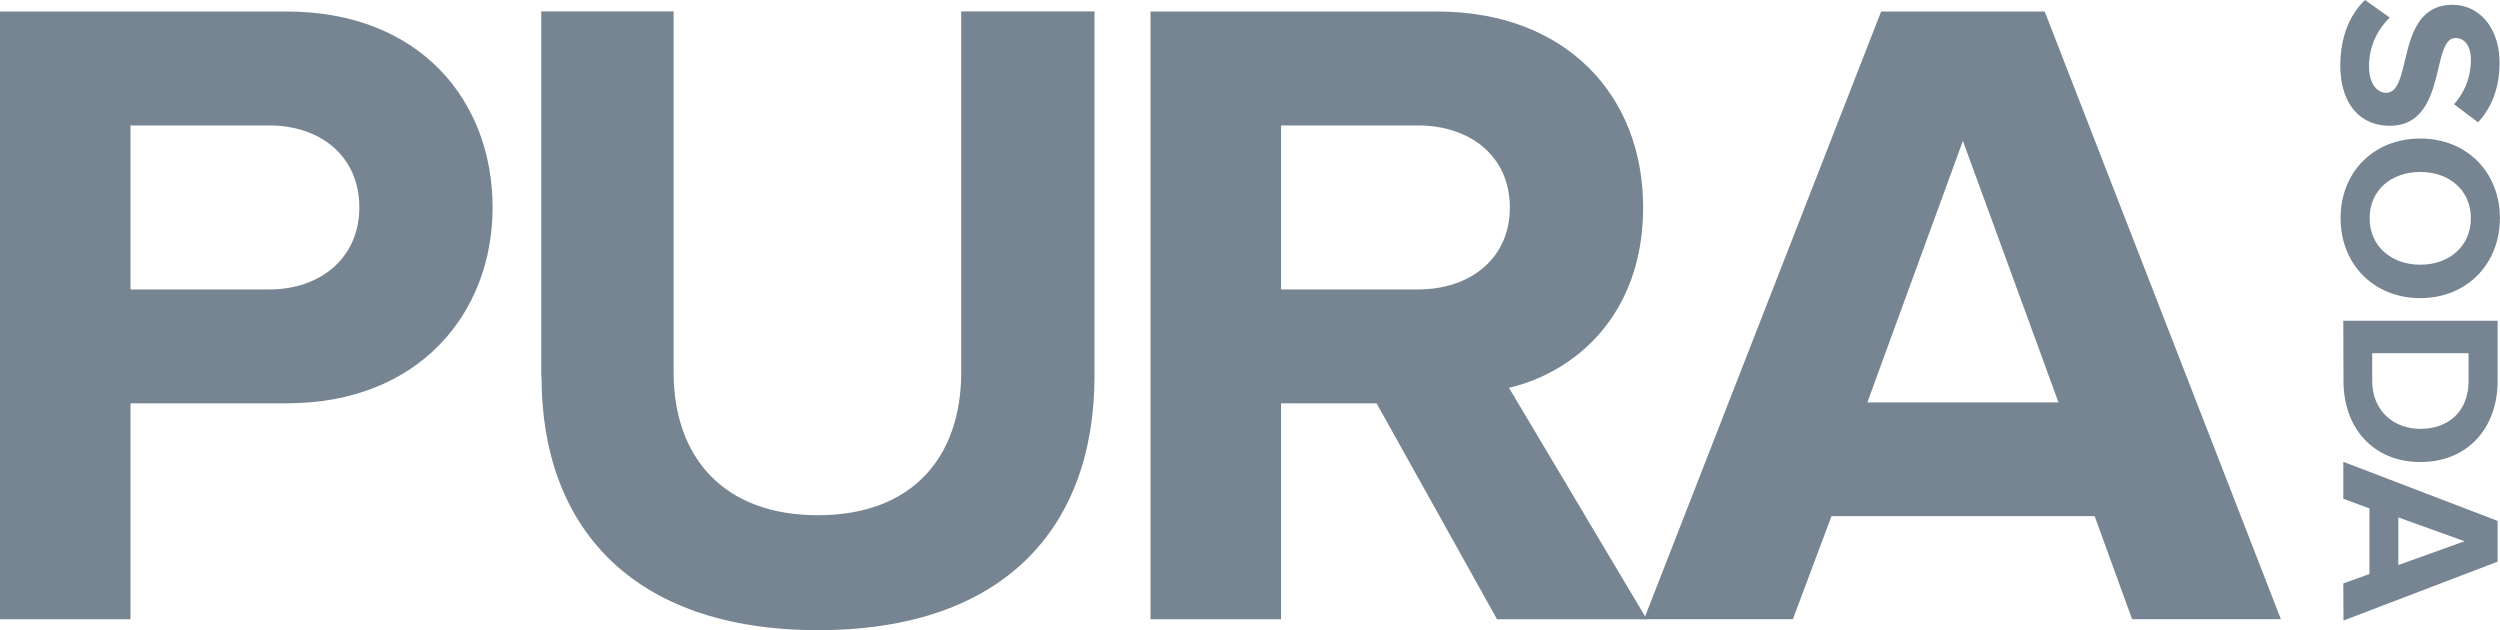
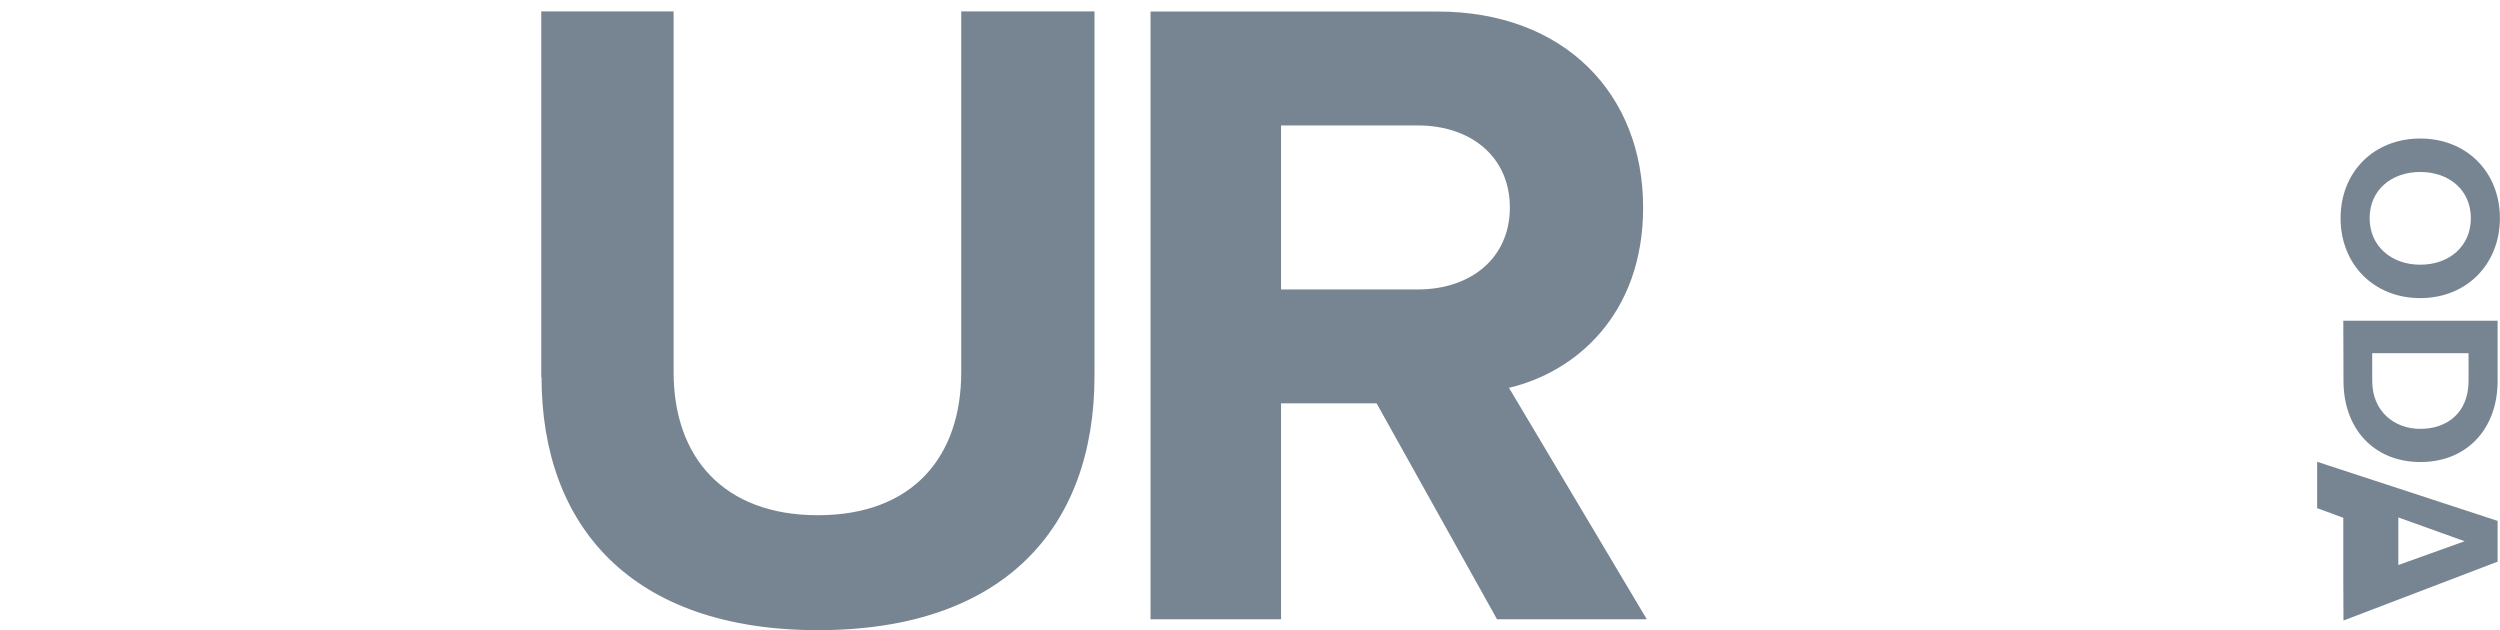
<svg xmlns="http://www.w3.org/2000/svg" width="533.51" height="134.48" viewBox="0 0 533.51 134.48">
  <defs>
    <style>
      .cls-1 {
        fill: #768591;
      }
    </style>
  </defs>
  <g id="Layer_2" data-name="Layer 2">
    <g id="Layer_1-2" data-name="Layer 1">
      <g>
-         <path class="cls-1" d="M0,132.15V2.46H61.19c28.44,0,43.93,19.06,43.93,41.81,0,22.55-15.69,41.8-43.93,41.8H27.85v46.08ZM76.68,44.27c0-10.89-8.23-17.5-19.22-17.5H27.85v35H57.46c11,0,19.22-6.8,19.22-17.49" />
        <path class="cls-1" d="M115.51,80.43v-78h28.24v77c0,18.08,10.59,30.52,30.79,30.52s30.59-12.44,30.59-30.52v-77h28.44V80.23c0,32.28-19.22,54.25-59,54.25s-59-22.17-59-54" />
        <path class="cls-1" d="M319.47,132.15l-25.7-46.08H273.38v46.08H245.53V2.46h61.19c27.26,0,43.93,17.69,43.93,41.81,0,22.94-14.51,35.18-28.63,38.49l29.41,49.39Zm2.74-87.88c0-10.89-8.43-17.5-19.61-17.5H273.38v35H302.6c11.18,0,19.61-6.61,19.61-17.49" />
-         <path class="cls-1" d="M455,132.14l-8-22H390.85l-8.24,22H350.84L401.44,2.46h34.91l50.4,129.68ZM418.89,30.07,398.5,85.87h40.79Z" />
-         <path class="cls-1" d="M504.71,0,510,3.76a14.24,14.24,0,0,0-4.44,10.37c0,3.81,1.77,5.67,3.65,5.67,5.81,0,1.82-18.77,14.2-18.77,5.47,0,10,4.69,10,12.36,0,5.19-1.58,9.49-4.59,12.71l-5.13-3.86a13.91,13.91,0,0,0,3.6-9.48c0-3-1.33-4.64-3.3-4.64-5.23,0-1.73,18.72-14,18.72-6,0-10.56-4.26-10.56-13C499.48,7.53,501.6,3,504.71,0" />
        <path class="cls-1" d="M516.49,29.56c9.91,0,17,7.18,17,17s-7.11,17.06-17,17.06-17-7.19-17-17.06,7.1-17,17-17m0,26.93c6.17,0,10.8-3.91,10.8-9.92s-4.63-9.87-10.8-9.87-10.8,3.86-10.8,9.87,4.69,9.92,10.8,9.92" />
        <path class="cls-1" d="M500.07,68.44H533V81.3c0,10.22-6.56,17.3-16.47,17.3s-16.42-7.08-16.42-17.3Zm16.42,23.08c5.82,0,10.31-3.52,10.31-10.22V75.38H506.24V81.3c0,6.45,4.68,10.22,10.25,10.22" />
-         <path class="cls-1" d="M500.07,124.5l5.58-2v-14l-5.58-2.06V98.55L533,111.16v8.7l-32.89,12.56Zm25.89-9-14.15-5.08v10.16Z" />
+         <path class="cls-1" d="M500.07,124.5v-14l-5.58-2.06V98.55L533,111.16v8.7l-32.89,12.56Zm25.89-9-14.15-5.08v10.16Z" />
      </g>
    </g>
  </g>
</svg>